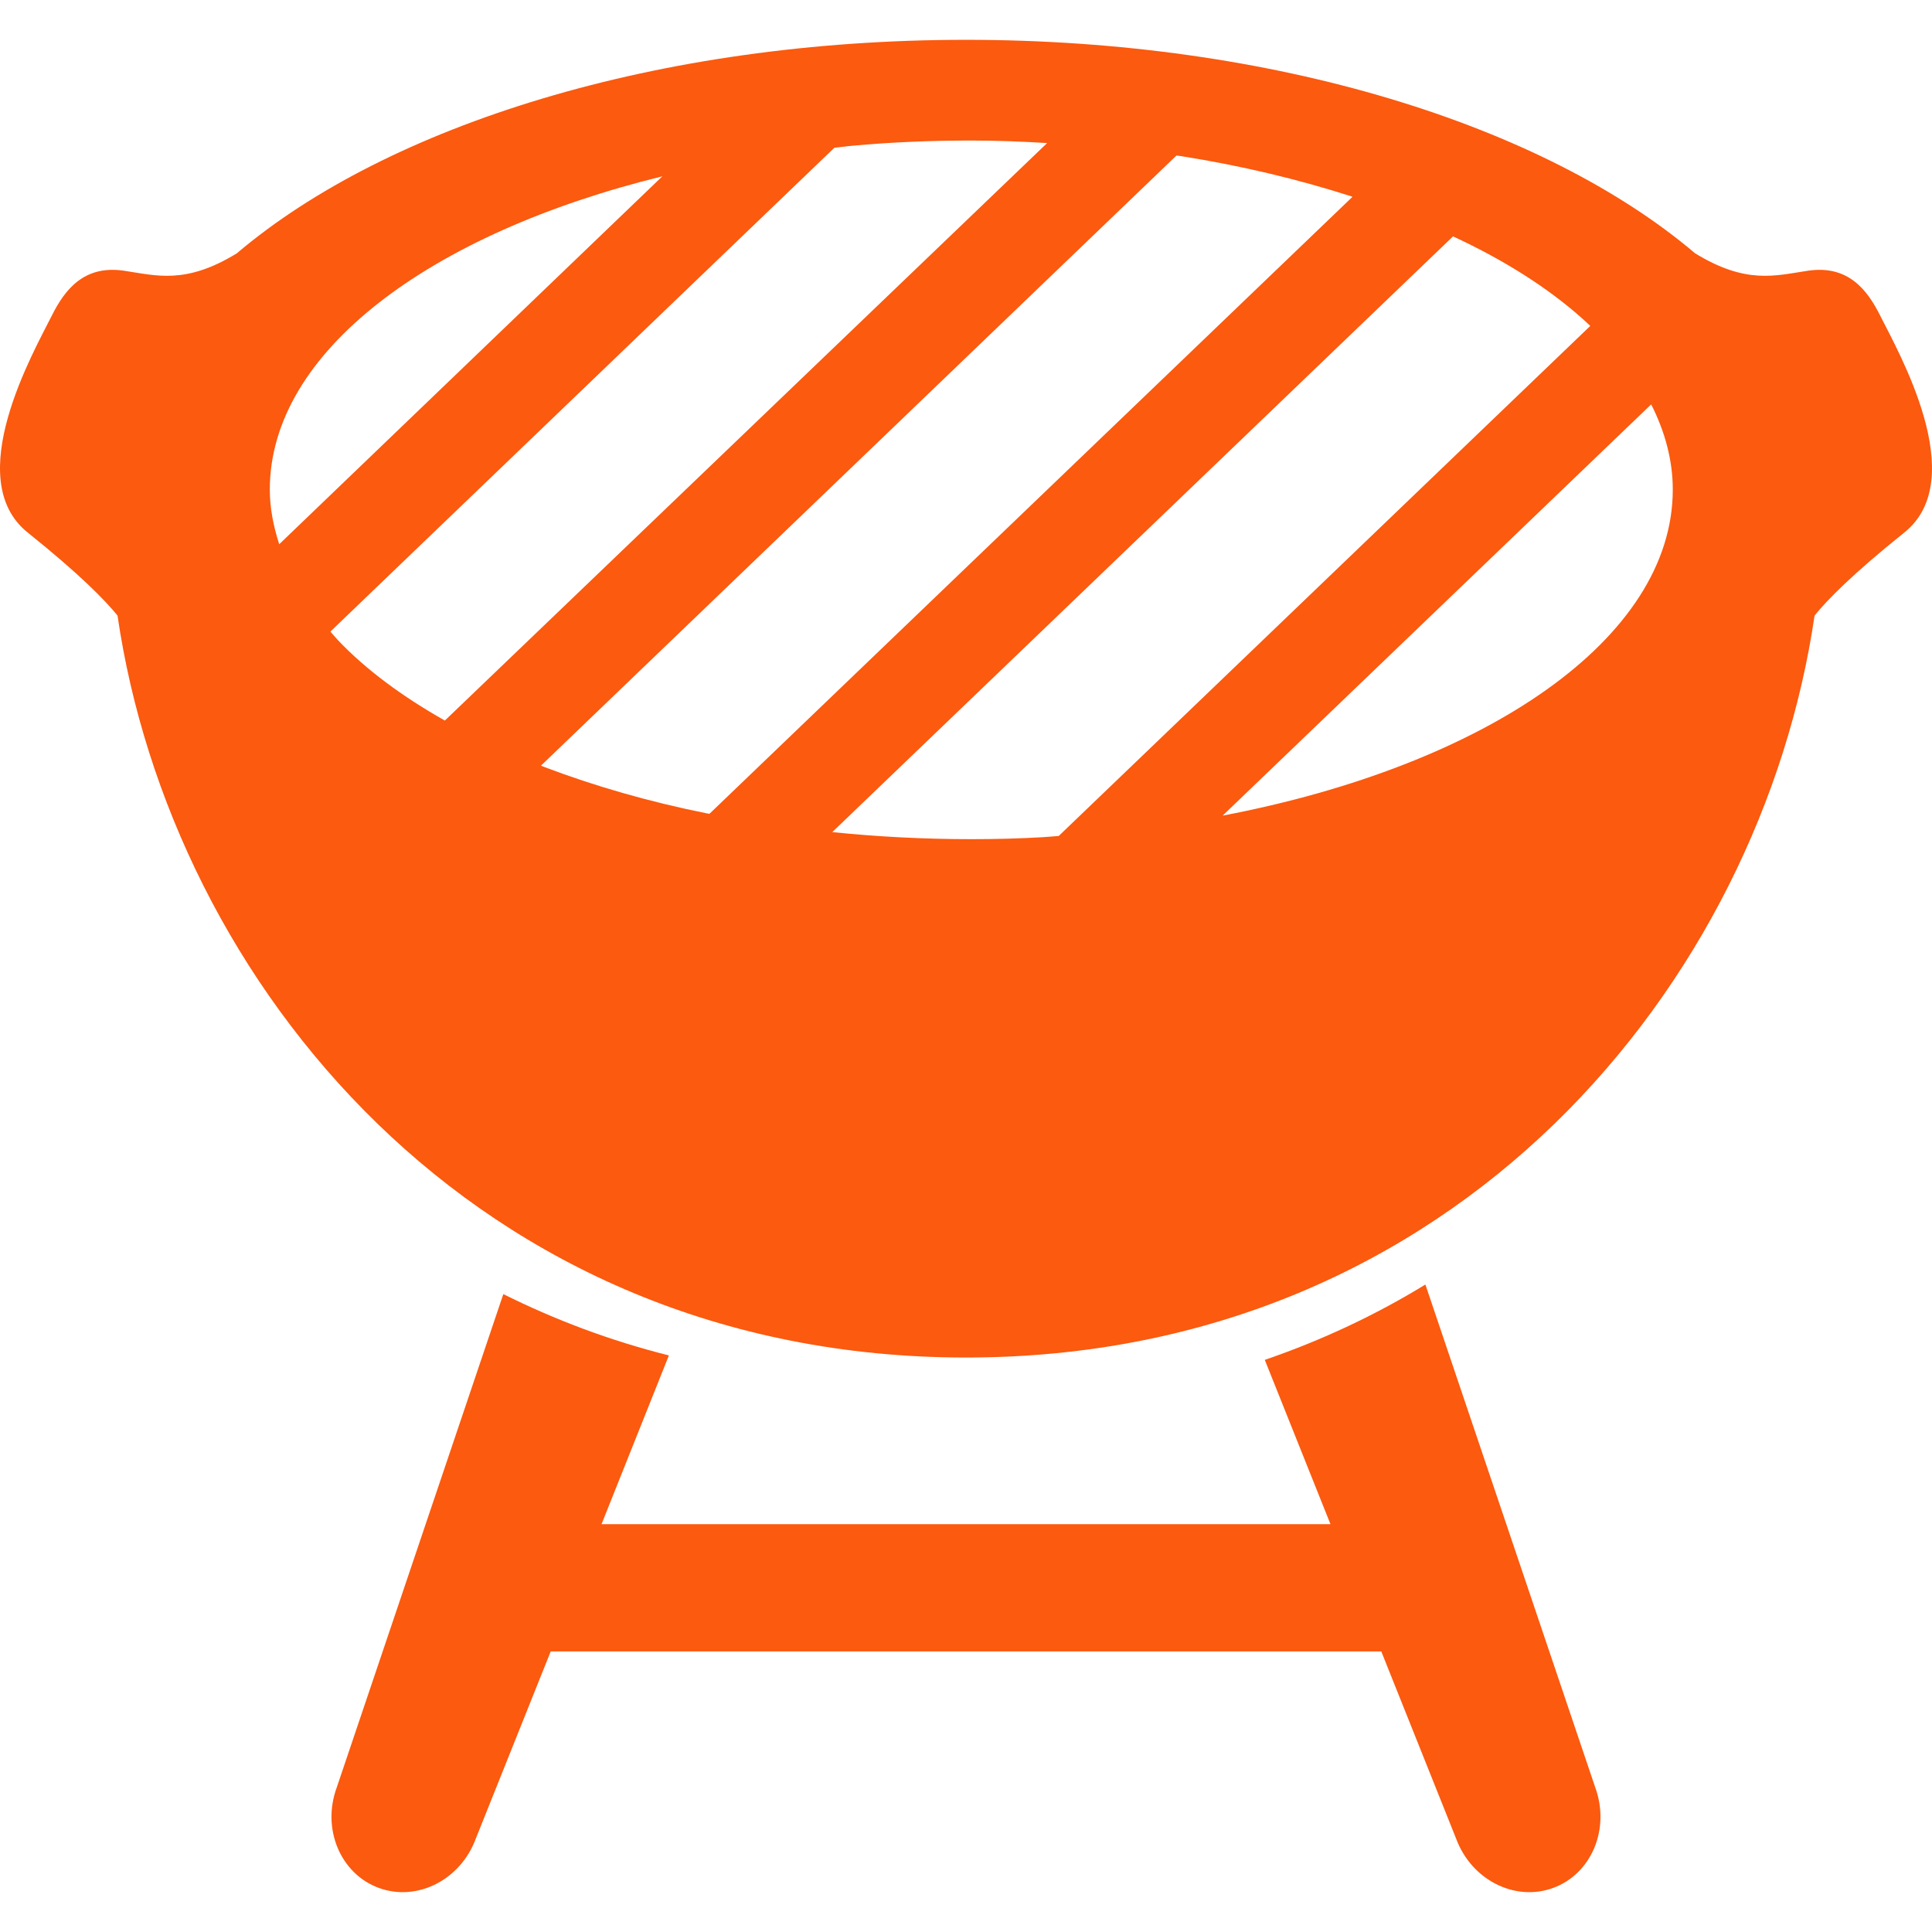
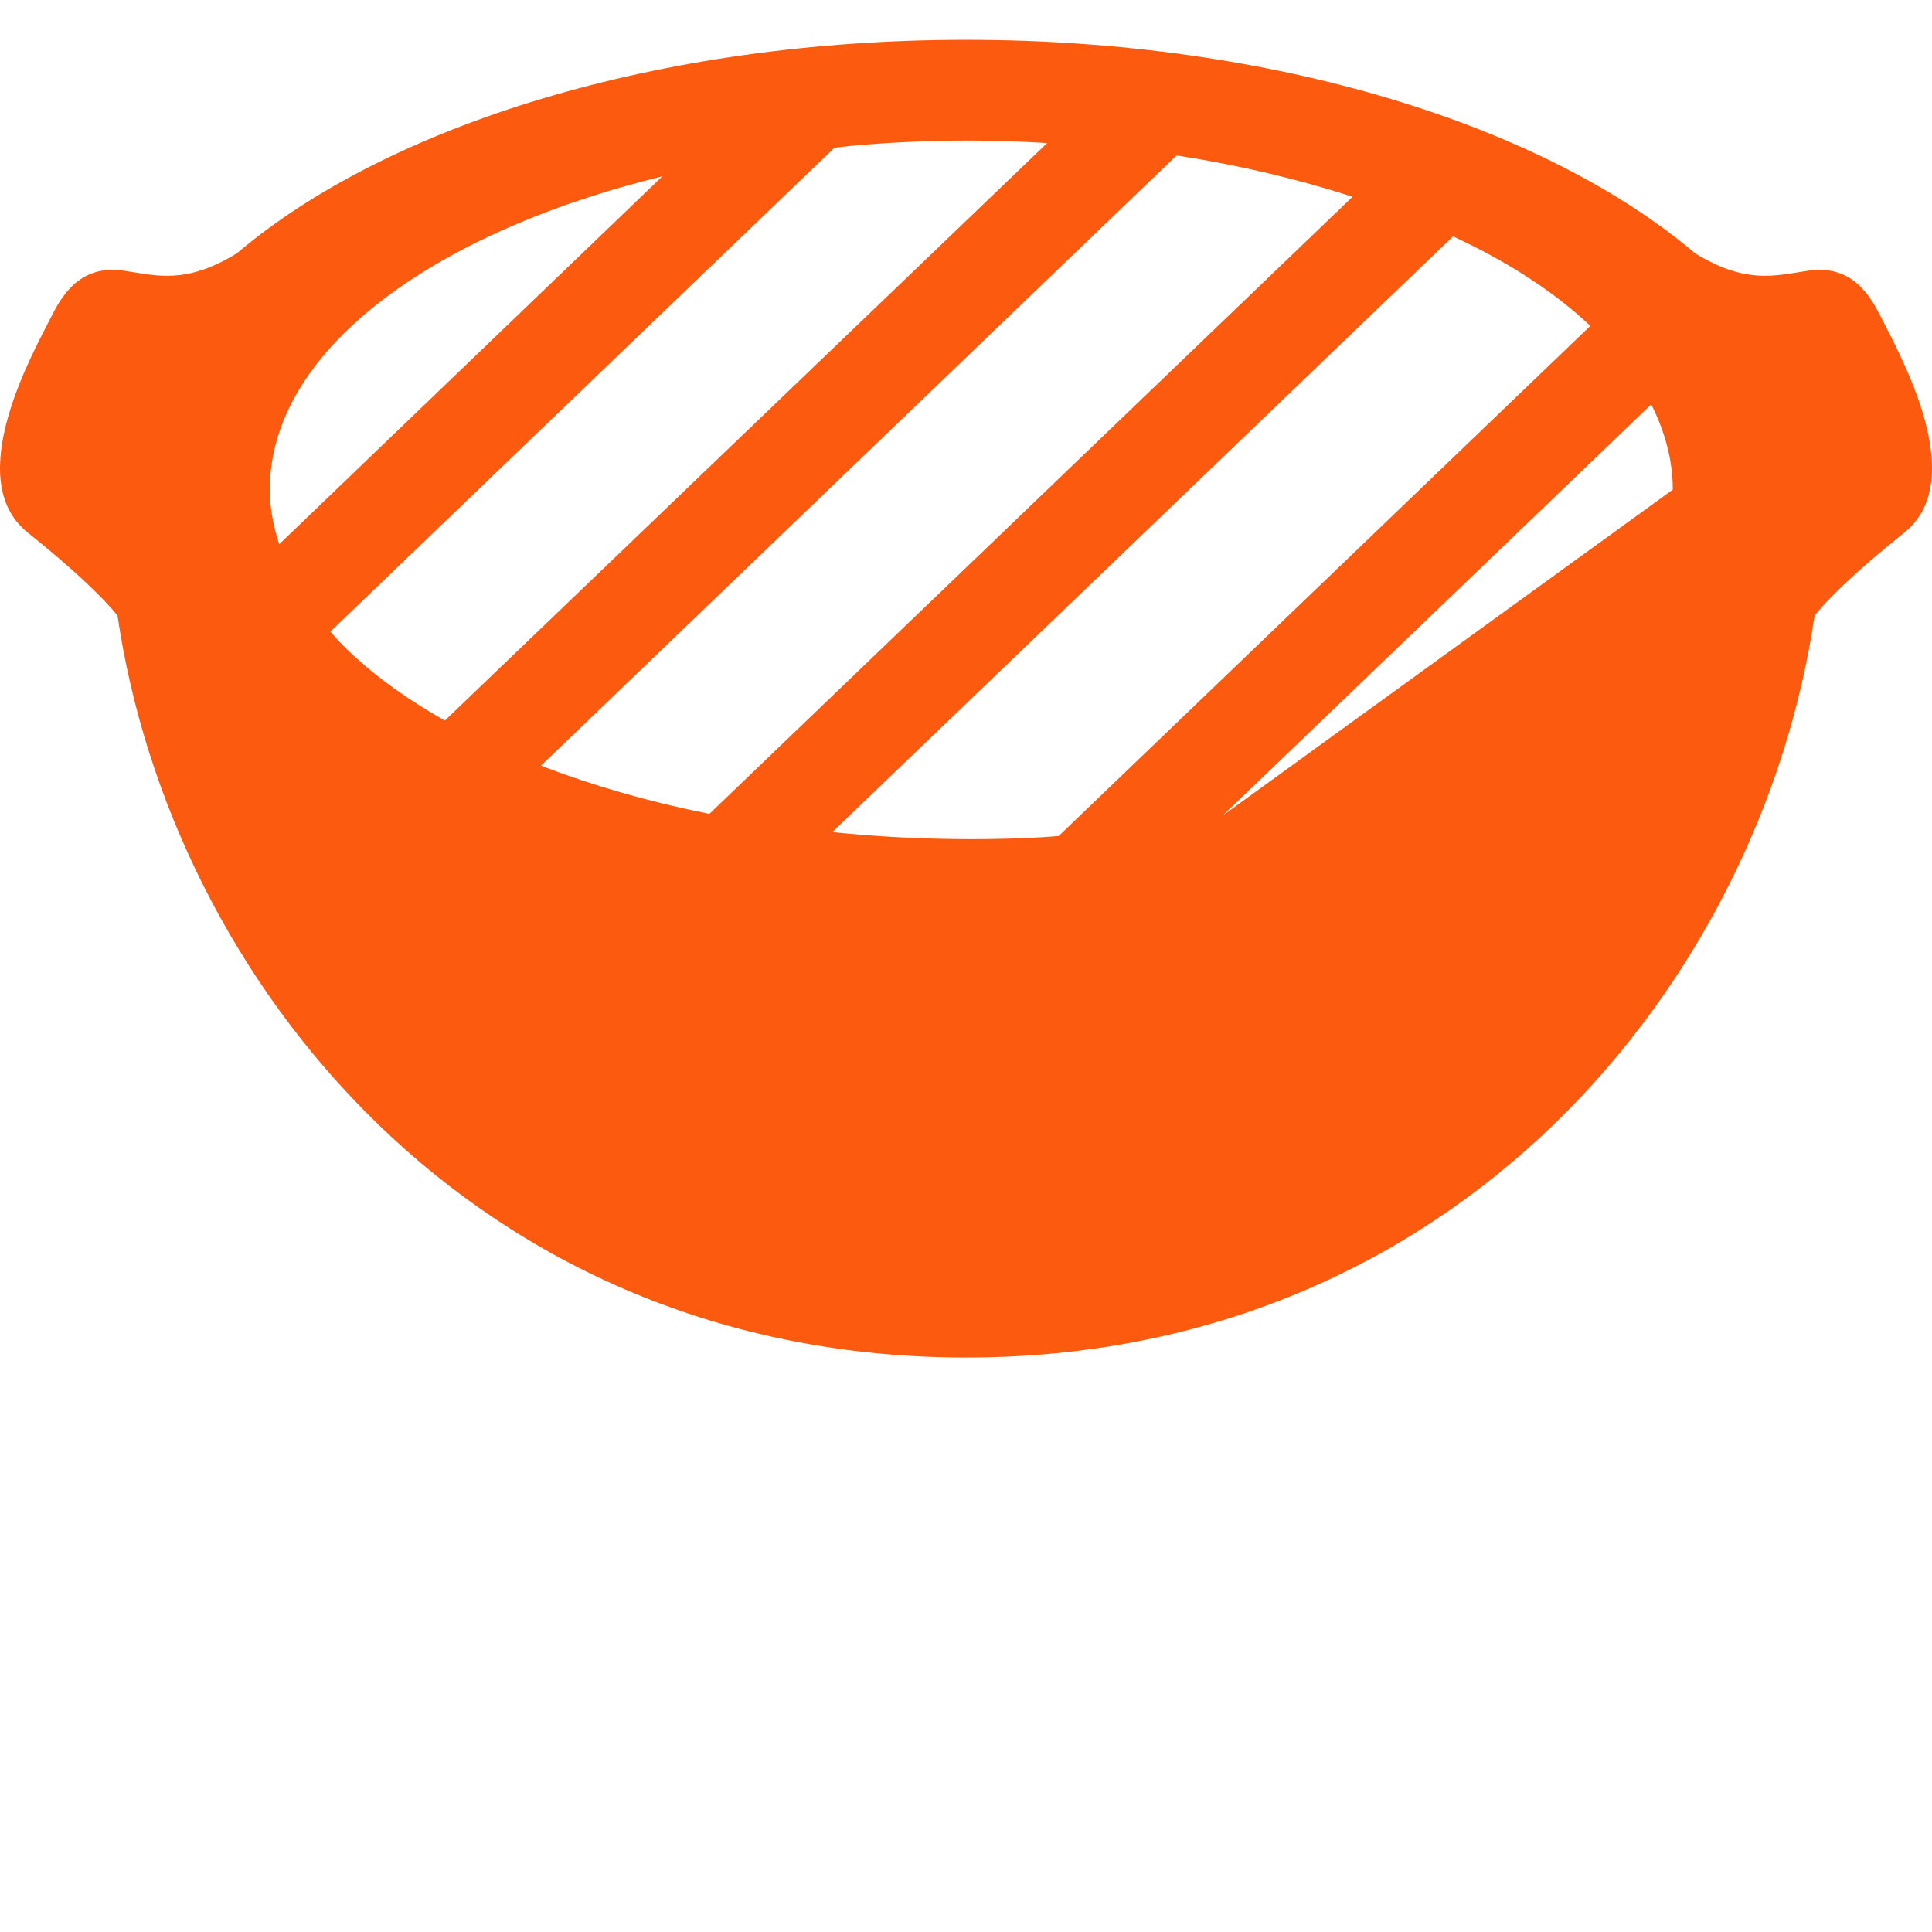
<svg xmlns="http://www.w3.org/2000/svg" width="23" height="23" viewBox="0 0 23 23" fill="none">
  <g clip-path="url(#clip0_47_84)">
-     <path d="M22.383 3.757C22.229 3.449 22 3.152 21.523 3.223C21.135 3.281 20.788 3.389 20.179 3.015C18.38 1.49 15.166 0.474 11.5 0.474C7.832 0.474 4.617 1.491 2.819 3.016C2.21 3.389 1.864 3.281 1.477 3.223C1 3.152 0.771 3.449 0.617 3.757C0.403 4.185 -0.467 5.702 0.33 6.34C0.948 6.835 1.25 7.145 1.399 7.328C2.035 11.682 5.648 16.161 11.5 16.161C17.352 16.161 20.965 11.682 21.602 7.328C21.75 7.145 22.052 6.835 22.67 6.34C23.467 5.702 22.597 4.185 22.383 3.757ZM3.212 5.829C3.212 4.191 5.117 2.778 7.885 2.099L3.324 6.479C3.256 6.267 3.212 6.051 3.212 5.829ZM4.025 7.623C3.993 7.589 3.964 7.553 3.933 7.519L9.933 1.759C10.01 1.752 10.082 1.74 10.16 1.734C10.618 1.692 11.087 1.673 11.563 1.673C11.869 1.673 12.168 1.685 12.466 1.703L5.296 8.578C4.788 8.291 4.357 7.972 4.025 7.623ZM8.42 9.684C7.721 9.544 7.07 9.355 6.48 9.131C6.466 9.126 6.454 9.12 6.44 9.115L14.005 1.852C14.022 1.854 14.039 1.855 14.056 1.858C14.778 1.972 15.455 2.135 16.079 2.335C16.087 2.337 16.094 2.34 16.101 2.343L8.446 9.688C8.438 9.687 8.429 9.685 8.42 9.684ZM12.406 9.967C12.131 9.983 11.847 9.99 11.564 9.99C10.998 9.99 10.443 9.961 9.908 9.906L17.298 2.814C17.904 3.095 18.426 3.425 18.84 3.795C18.872 3.823 18.901 3.852 18.932 3.88L12.604 9.952C12.538 9.956 12.473 9.964 12.406 9.967ZM14.555 9.71L19.657 4.814C19.822 5.14 19.914 5.48 19.914 5.829C19.914 7.604 17.691 9.112 14.555 9.71Z" fill="#FB5A0F" />
-     <path d="M16.969 15.292C16.381 15.652 15.742 15.954 15.057 16.189L15.839 18.145H7.161L7.963 16.136C7.261 15.96 6.604 15.711 5.992 15.406L4.009 21.279C3.828 21.771 4.052 22.307 4.509 22.475C4.966 22.643 5.483 22.38 5.664 21.889L6.556 19.66H16.444L17.335 21.889C17.517 22.38 18.034 22.643 18.491 22.475C18.948 22.307 19.171 21.771 18.991 21.279L16.969 15.292Z" fill="#FB5A0F" />
+     <path d="M22.383 3.757C22.229 3.449 22 3.152 21.523 3.223C21.135 3.281 20.788 3.389 20.179 3.015C18.38 1.49 15.166 0.474 11.5 0.474C7.832 0.474 4.617 1.491 2.819 3.016C2.21 3.389 1.864 3.281 1.477 3.223C1 3.152 0.771 3.449 0.617 3.757C0.403 4.185 -0.467 5.702 0.33 6.34C0.948 6.835 1.25 7.145 1.399 7.328C2.035 11.682 5.648 16.161 11.5 16.161C17.352 16.161 20.965 11.682 21.602 7.328C21.75 7.145 22.052 6.835 22.67 6.34C23.467 5.702 22.597 4.185 22.383 3.757ZM3.212 5.829C3.212 4.191 5.117 2.778 7.885 2.099L3.324 6.479C3.256 6.267 3.212 6.051 3.212 5.829ZM4.025 7.623C3.993 7.589 3.964 7.553 3.933 7.519L9.933 1.759C10.01 1.752 10.082 1.74 10.16 1.734C10.618 1.692 11.087 1.673 11.563 1.673C11.869 1.673 12.168 1.685 12.466 1.703L5.296 8.578C4.788 8.291 4.357 7.972 4.025 7.623ZM8.42 9.684C7.721 9.544 7.07 9.355 6.48 9.131C6.466 9.126 6.454 9.12 6.44 9.115L14.005 1.852C14.022 1.854 14.039 1.855 14.056 1.858C14.778 1.972 15.455 2.135 16.079 2.335C16.087 2.337 16.094 2.34 16.101 2.343L8.446 9.688C8.438 9.687 8.429 9.685 8.42 9.684ZM12.406 9.967C12.131 9.983 11.847 9.99 11.564 9.99C10.998 9.99 10.443 9.961 9.908 9.906L17.298 2.814C17.904 3.095 18.426 3.425 18.84 3.795C18.872 3.823 18.901 3.852 18.932 3.88L12.604 9.952C12.538 9.956 12.473 9.964 12.406 9.967ZM14.555 9.71L19.657 4.814C19.822 5.14 19.914 5.48 19.914 5.829Z" fill="#FB5A0F" />
  </g>
  <defs>
    <clipPath id="clip0_47_84">
      <rect width="23" height="23" fill="white" />
    </clipPath>
  </defs>
</svg>